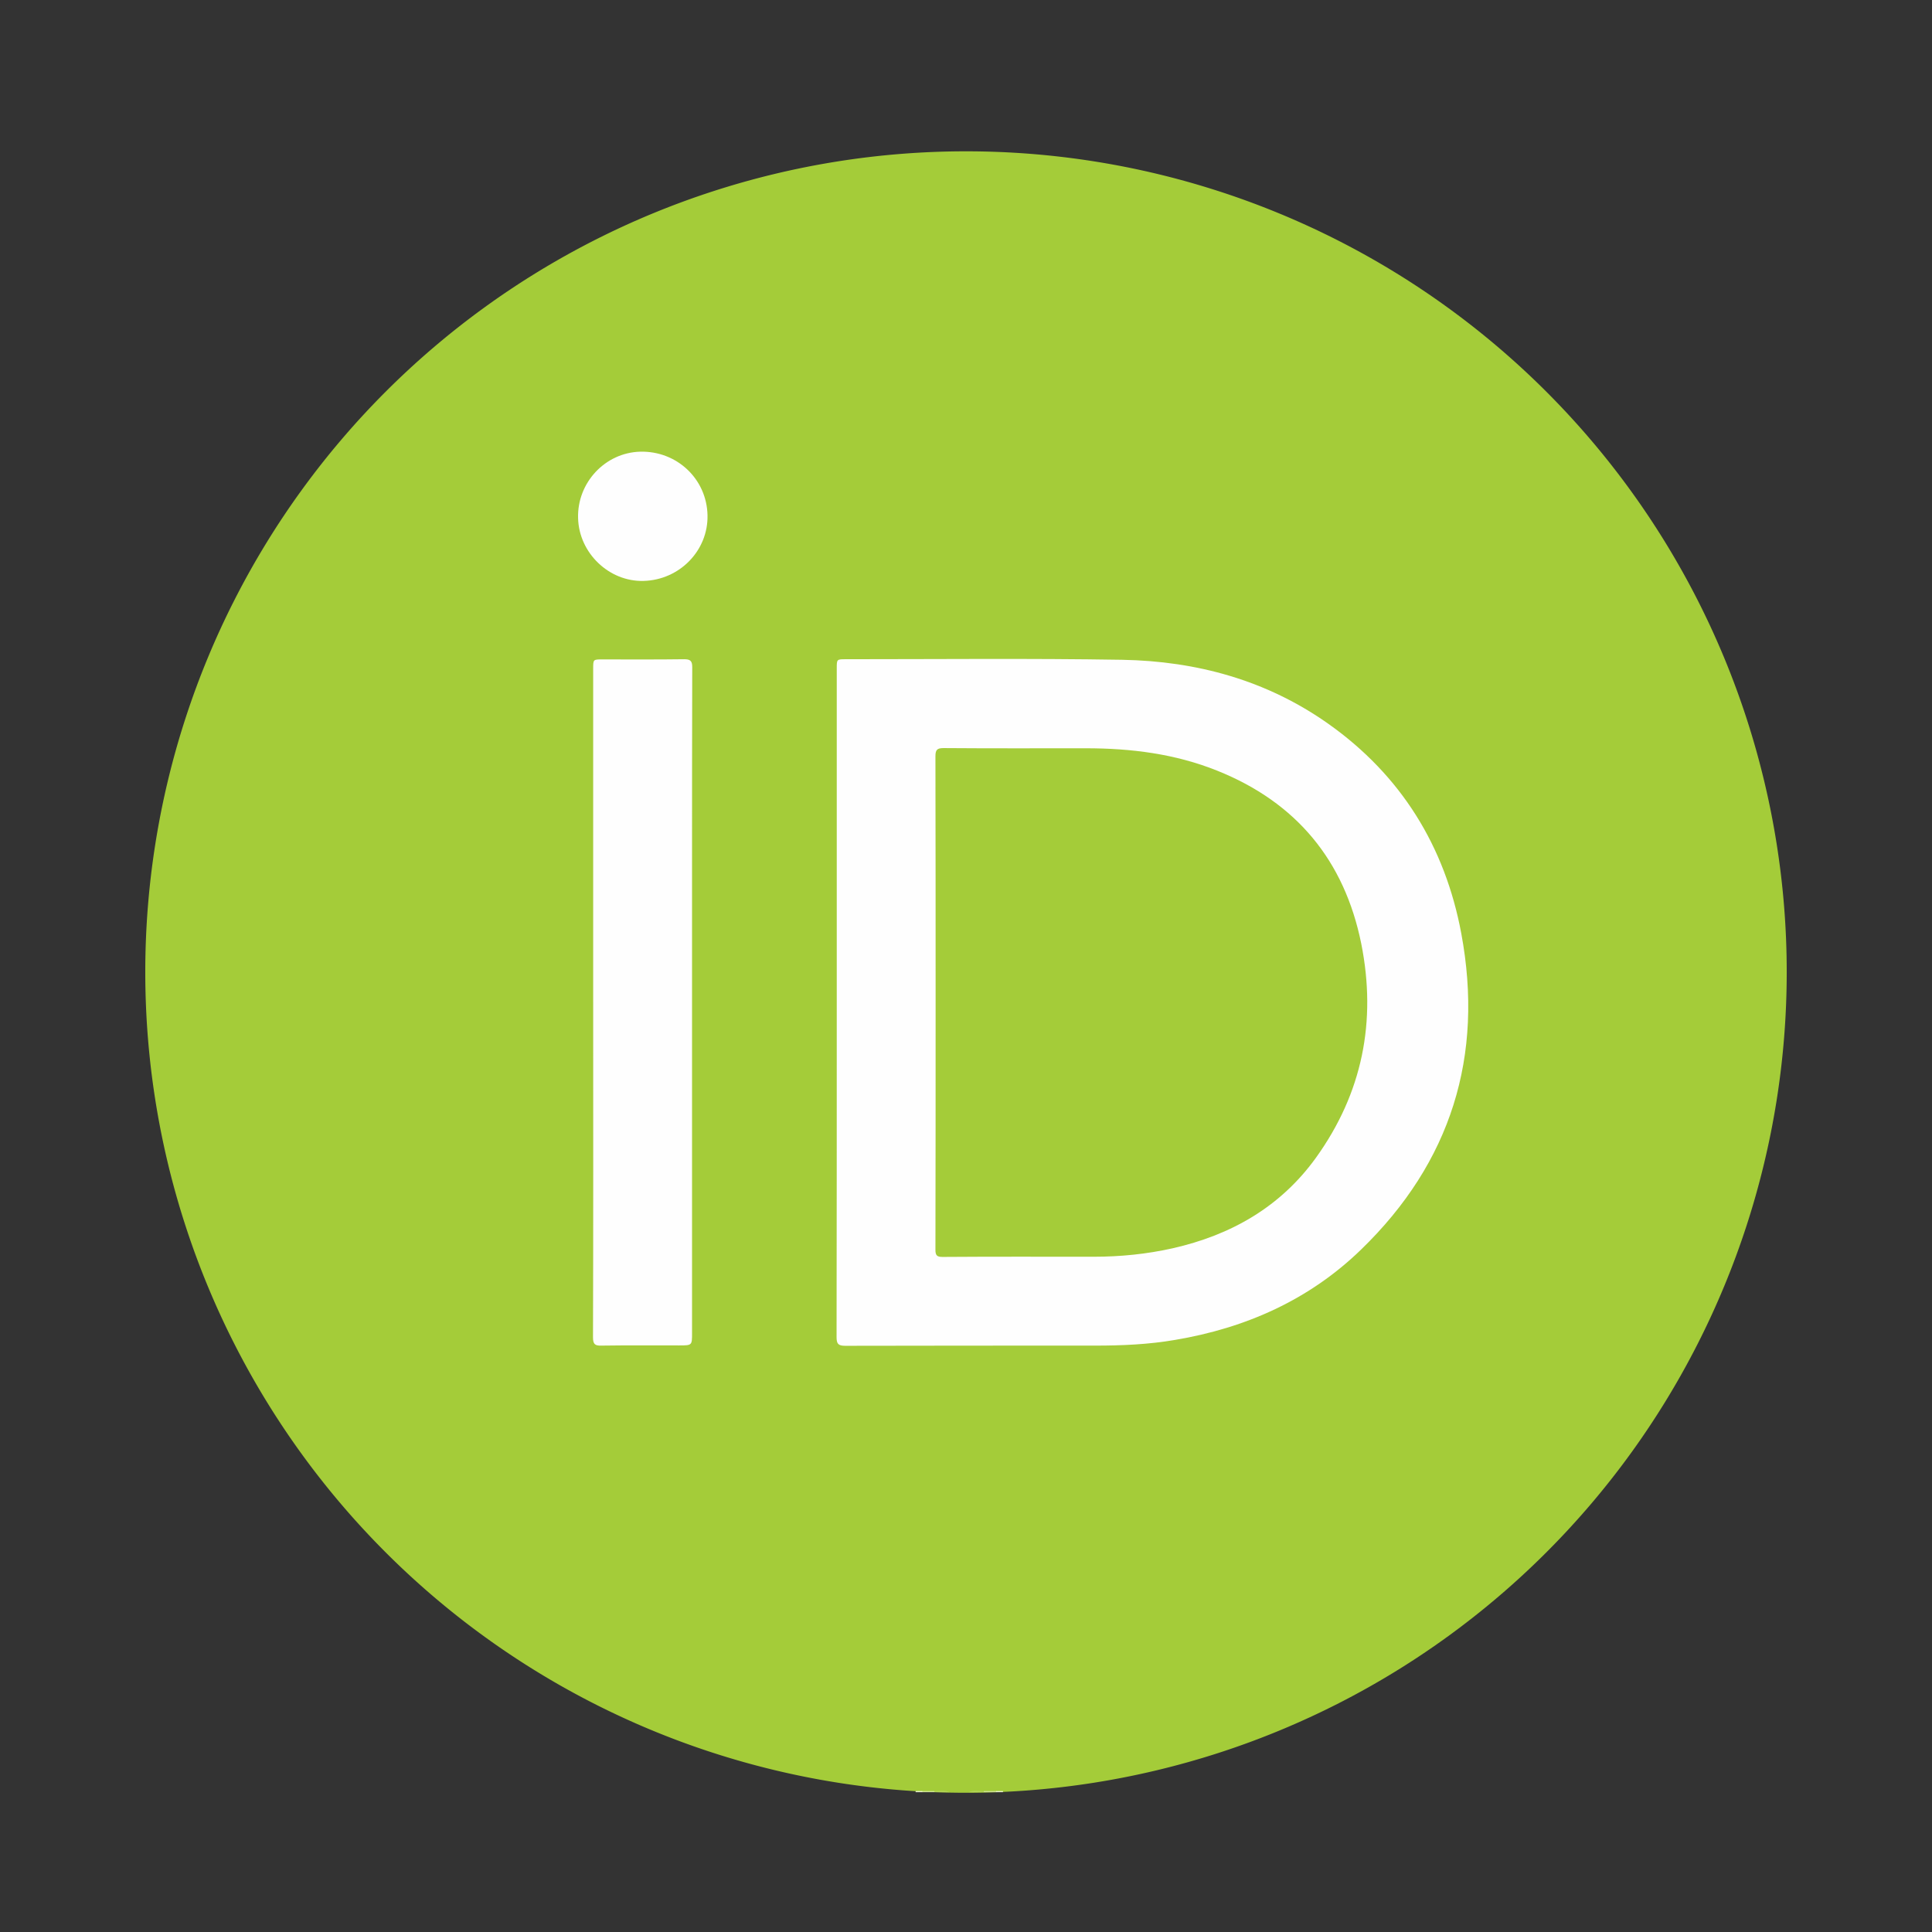
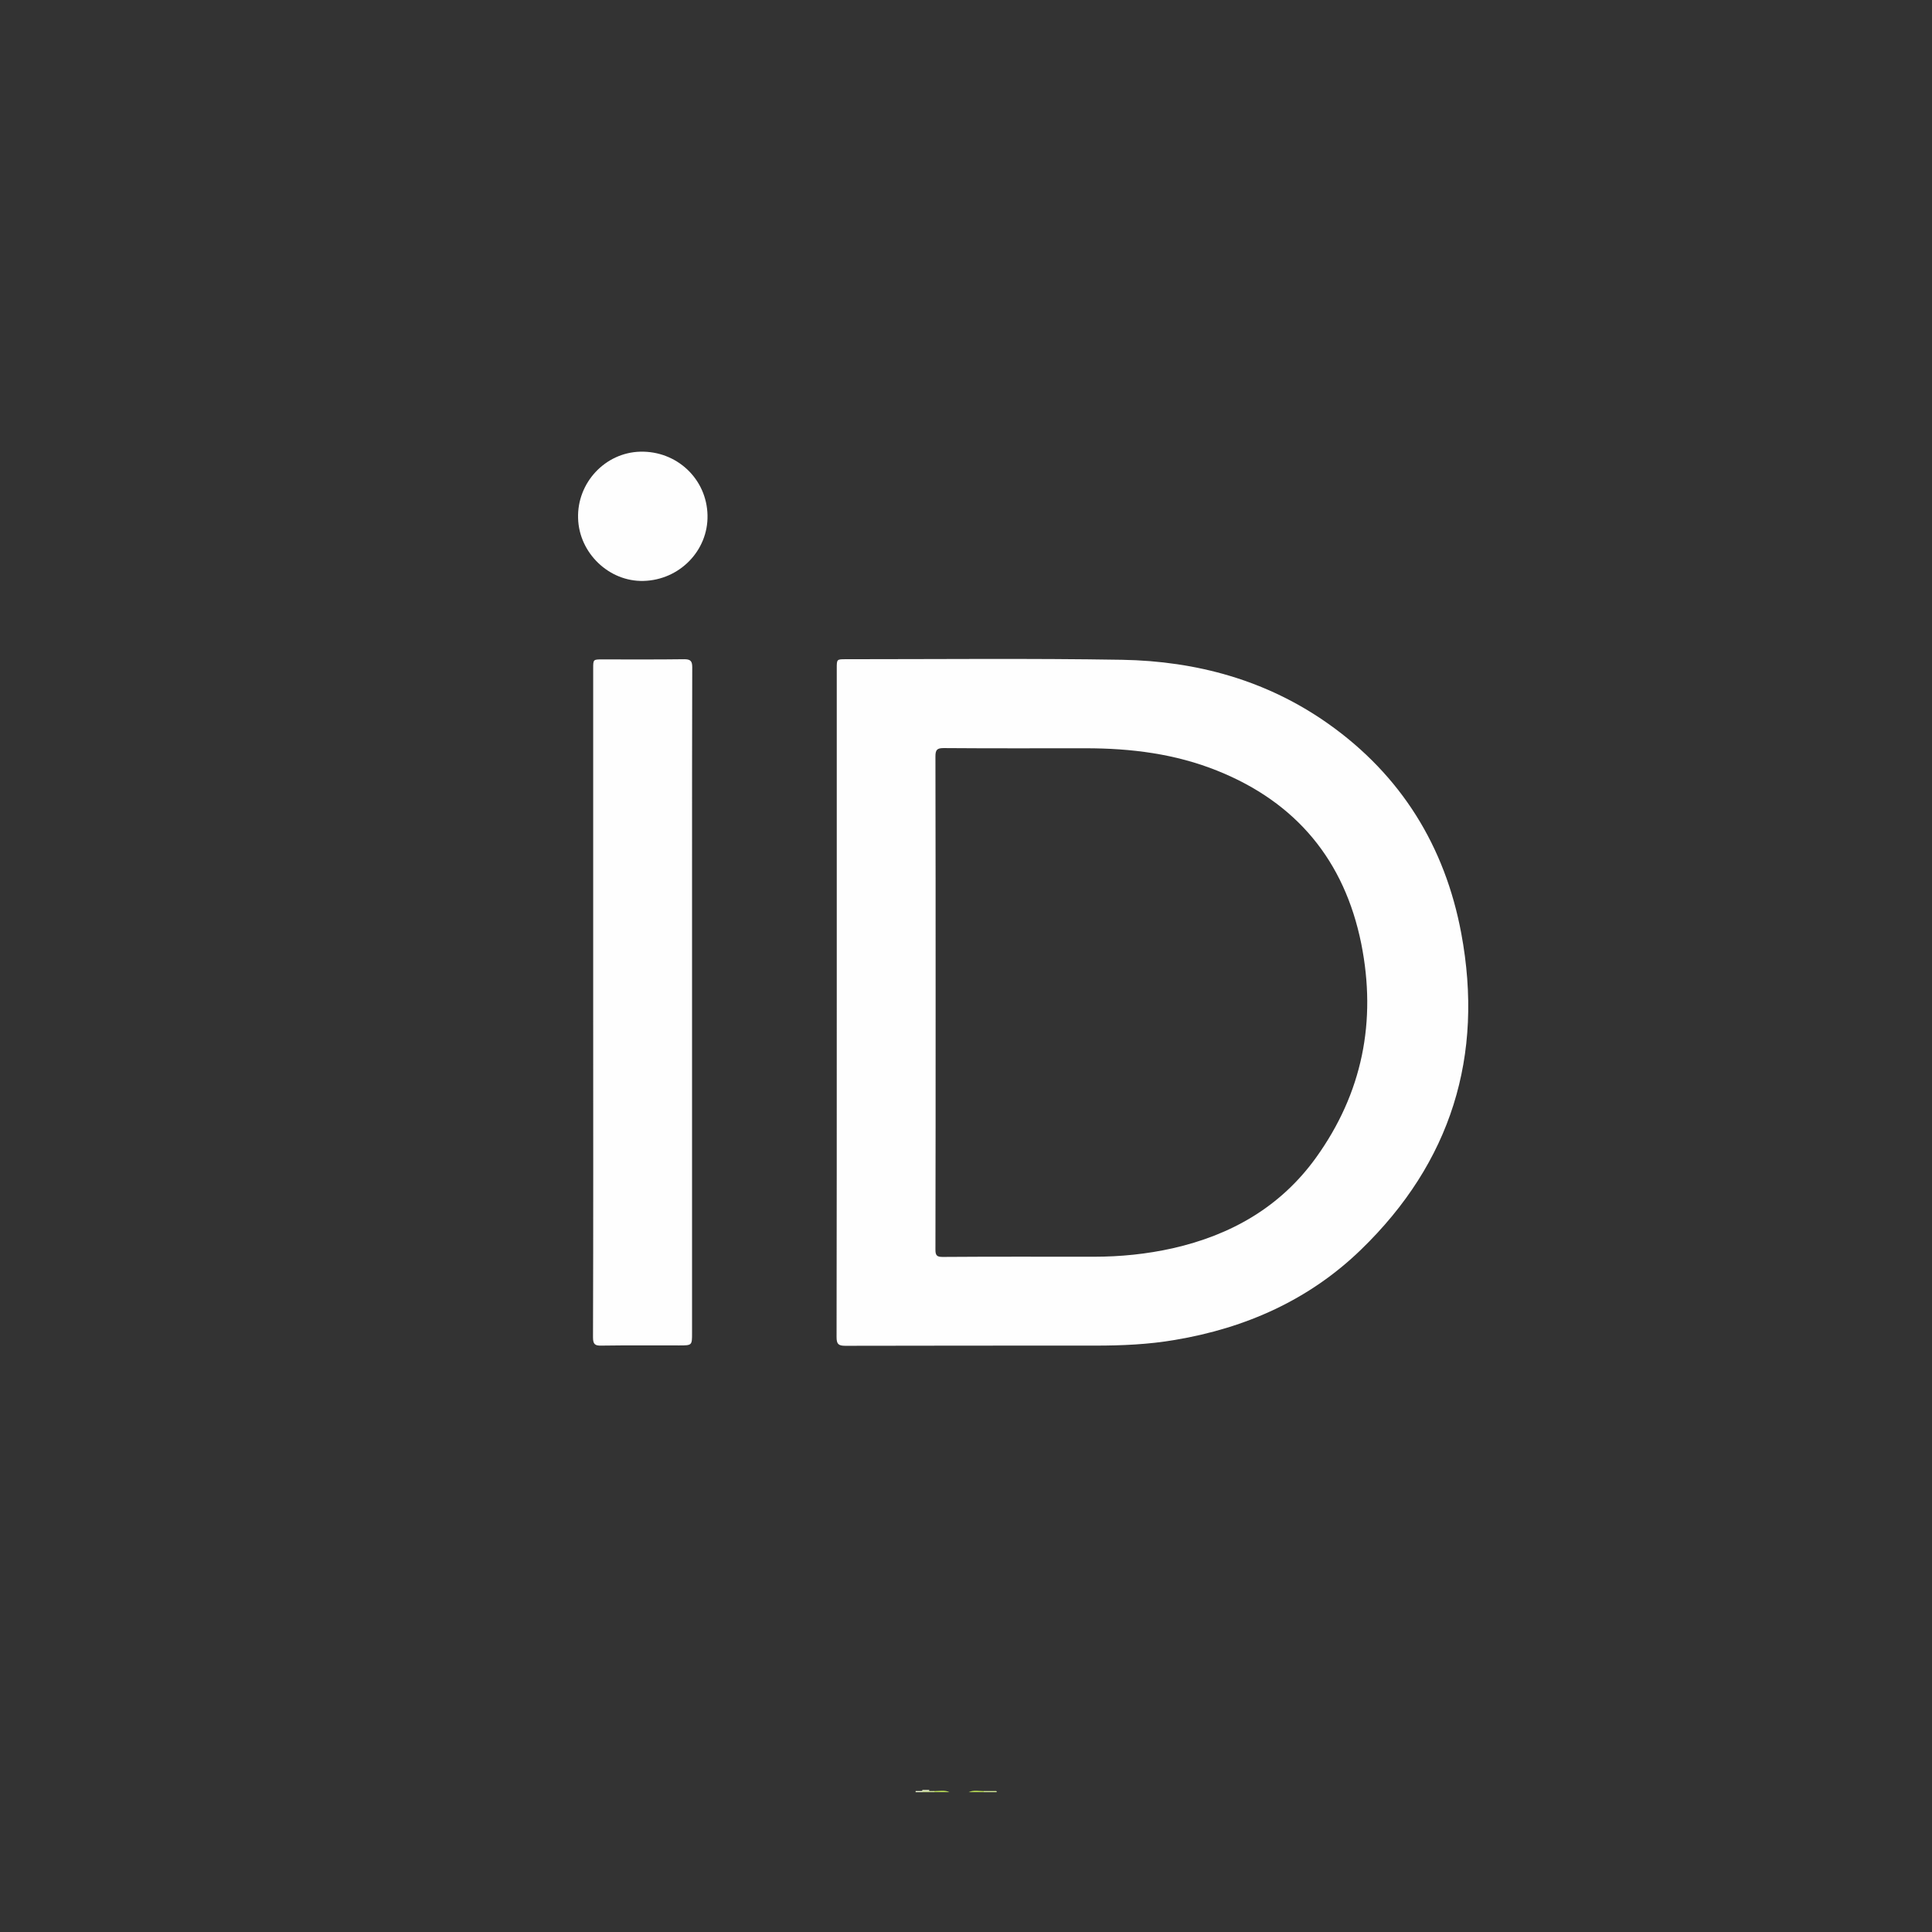
<svg xmlns="http://www.w3.org/2000/svg" t="1641781044943" class="icon" viewBox="0 0 1024 1024" version="1.1" p-id="3119" width="200" height="200">
  <rect x="0" y="0" width="1024" height="1024" fill="#333333" stroke="none" />
  <defs>
    <style type="text/css" />
  </defs>
-   <path d="M512 515.2m-435 0a435 435 0 1 0 870 0 435 435 0 1 0-870 0Z" fill="#A4CC39" p-id="3120" />
  <path d="M495.2 949.3c2.7 0 5.5-0.7 8.1 0.6h-8c-0.5-0.1-0.5-0.3-0.1-0.6zM513.4 949.9c2.6-1.3 5.4-0.6 8.1-0.6 0.4 0.3 0.4 0.5-0.1 0.6h-8z" fill="#B2D454" p-id="3121" />
  <path d="M495.2 949.3c0 0.2 0.1 0.4 0.1 0.6h-6.5c-0.5-0.2-0.6-0.4-0.1-0.6h6.5zM521.4 949.9c0-0.2 0.1-0.4 0.1-0.6h6.5c0.5 0.3 0.5 0.5-0.1 0.6h-6.5z" fill="#CFE495" p-id="3122" />
-   <path d="M488.8 949.3c0 0.2 0.1 0.4 0.1 0.6h-3.6v-0.6h3.5zM527.9 949.9c0-0.2 0-0.4 0.1-0.6h3.6v0.6h-3.7z" fill="#E9F2CF" p-id="3123" />
+   <path d="M488.8 949.3c0 0.2 0.1 0.4 0.1 0.6h-3.6v-0.6h3.5zc0-0.2 0-0.4 0.1-0.6h3.6v0.6h-3.7z" fill="#E9F2CF" p-id="3123" />
  <path d="M314.4 531.4v-177c0-4.9 0-4.9 4.8-4.9 14.5 0 29 0.1 43.4-0.1 3.2 0 4.3 0.8 4.3 4.2-0.1 35.5-0.1 70.9-0.1 106.4v246.5c0 6.6 0 6.6-6.8 6.6-13.8 0-27.5-0.1-41.3 0.1-3.4 0.1-4.4-0.8-4.4-4.4 0.2-59.2 0.1-118.3 0.1-177.4zM341.1 307.9c-18.3 0.5-34.2-14.8-34.7-33.2-0.6-18.8 14.3-34.8 32.9-35.3 19.4-0.5 35.3 14.4 35.7 33.7 0.4 18.7-14.8 34.3-33.9 34.8zM774.5 494.7c-8.6-46.1-31.9-83.8-70.5-111.1-32.7-23.1-69.8-33.2-109.3-33.9-48.7-0.8-97.5-0.3-146.3-0.3-4.9 0-4.9 0-4.9 4.8v176.7c0 59.3 0 118.5-0.1 177.8 0 3.6 0.9 4.6 4.6 4.6 44.2-0.1 88.4-0.1 132.5-0.1 14.1 0 28.2-0.6 42.2-3 37.6-6.3 71.3-21.3 98.7-47.9 47.7-46.2 65.2-102.6 53.1-167.6z m-77 118.9c-18.8 26.1-45 41-75.9 48-13.8 3.1-27.8 4.5-42 4.5-26.7 0-53.3-0.1-80 0.1-3 0-3.8-0.8-3.8-3.8 0.1-43.7 0.1-87.4 0.1-131.1 0-43.4 0-86.9-0.1-130.3 0-3.4 0.7-4.5 4.3-4.5 25.1 0.2 50.2 0.1 75.3 0.1 24 0 47.4 2.9 69.8 11.9 41.9 16.8 67.4 47.6 76.3 91.7 8.2 41.1 0.6 79.2-24 113.4z" fill="#FEFEFE" p-id="3124" />
</svg>